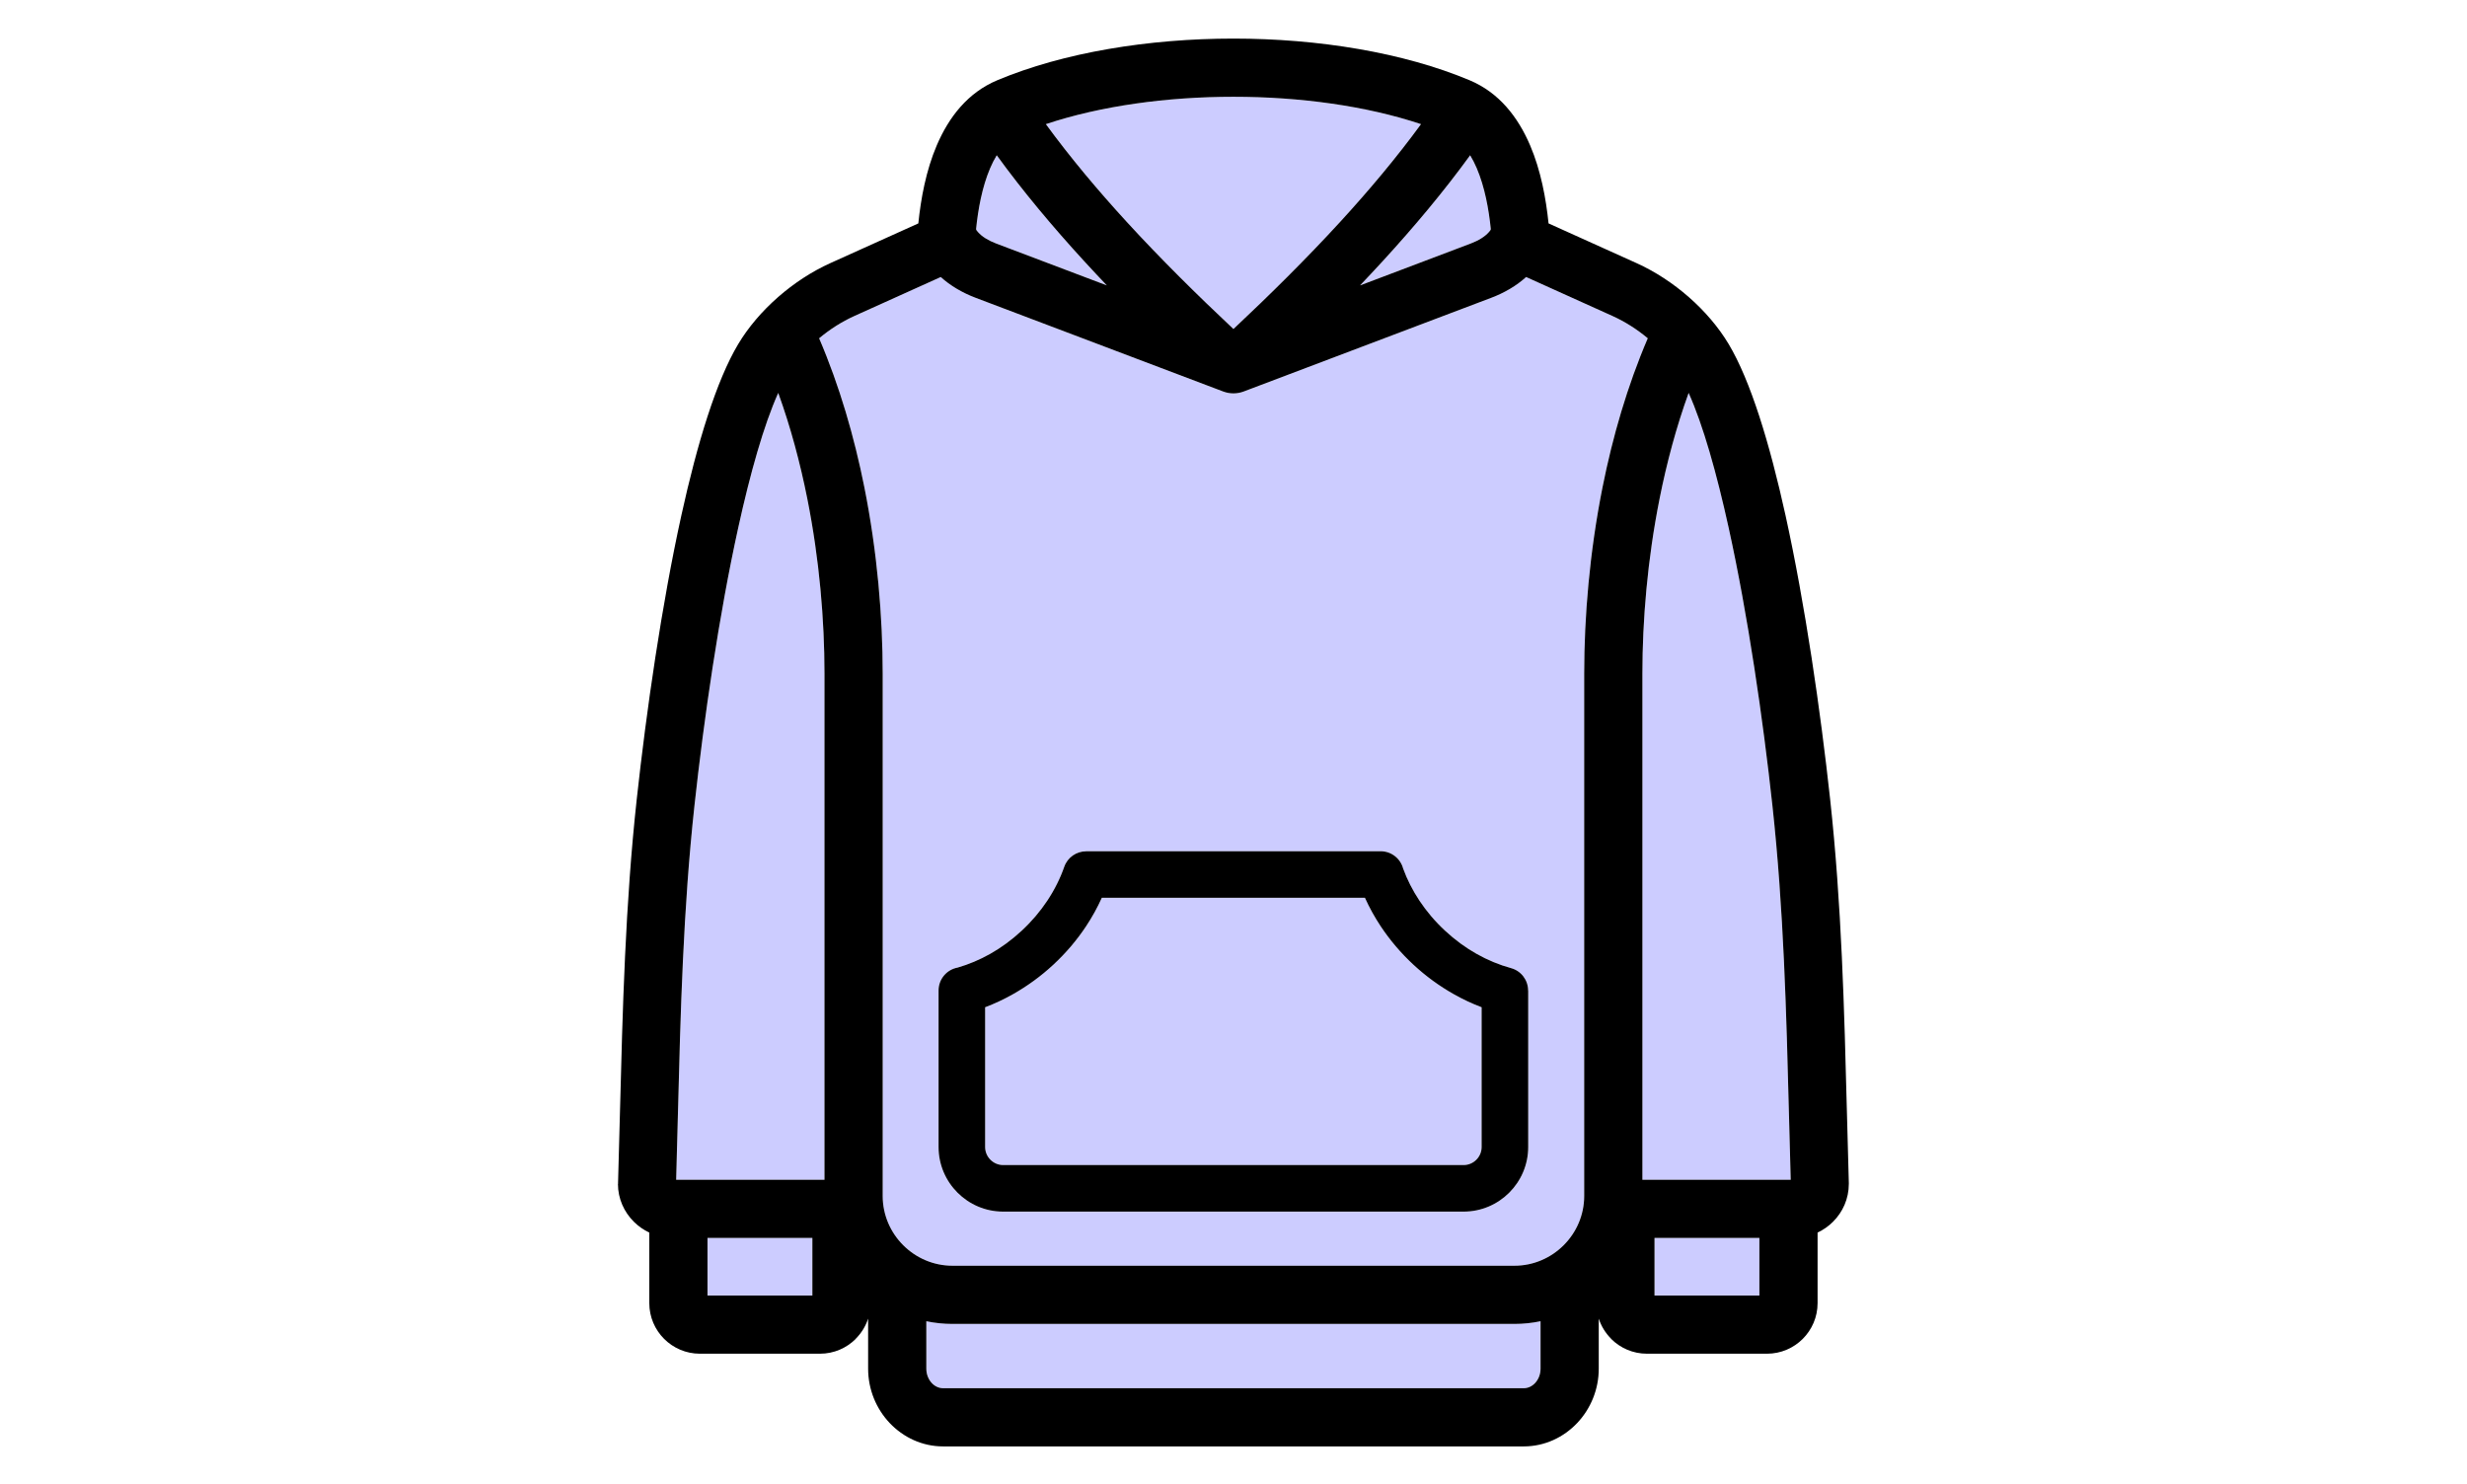
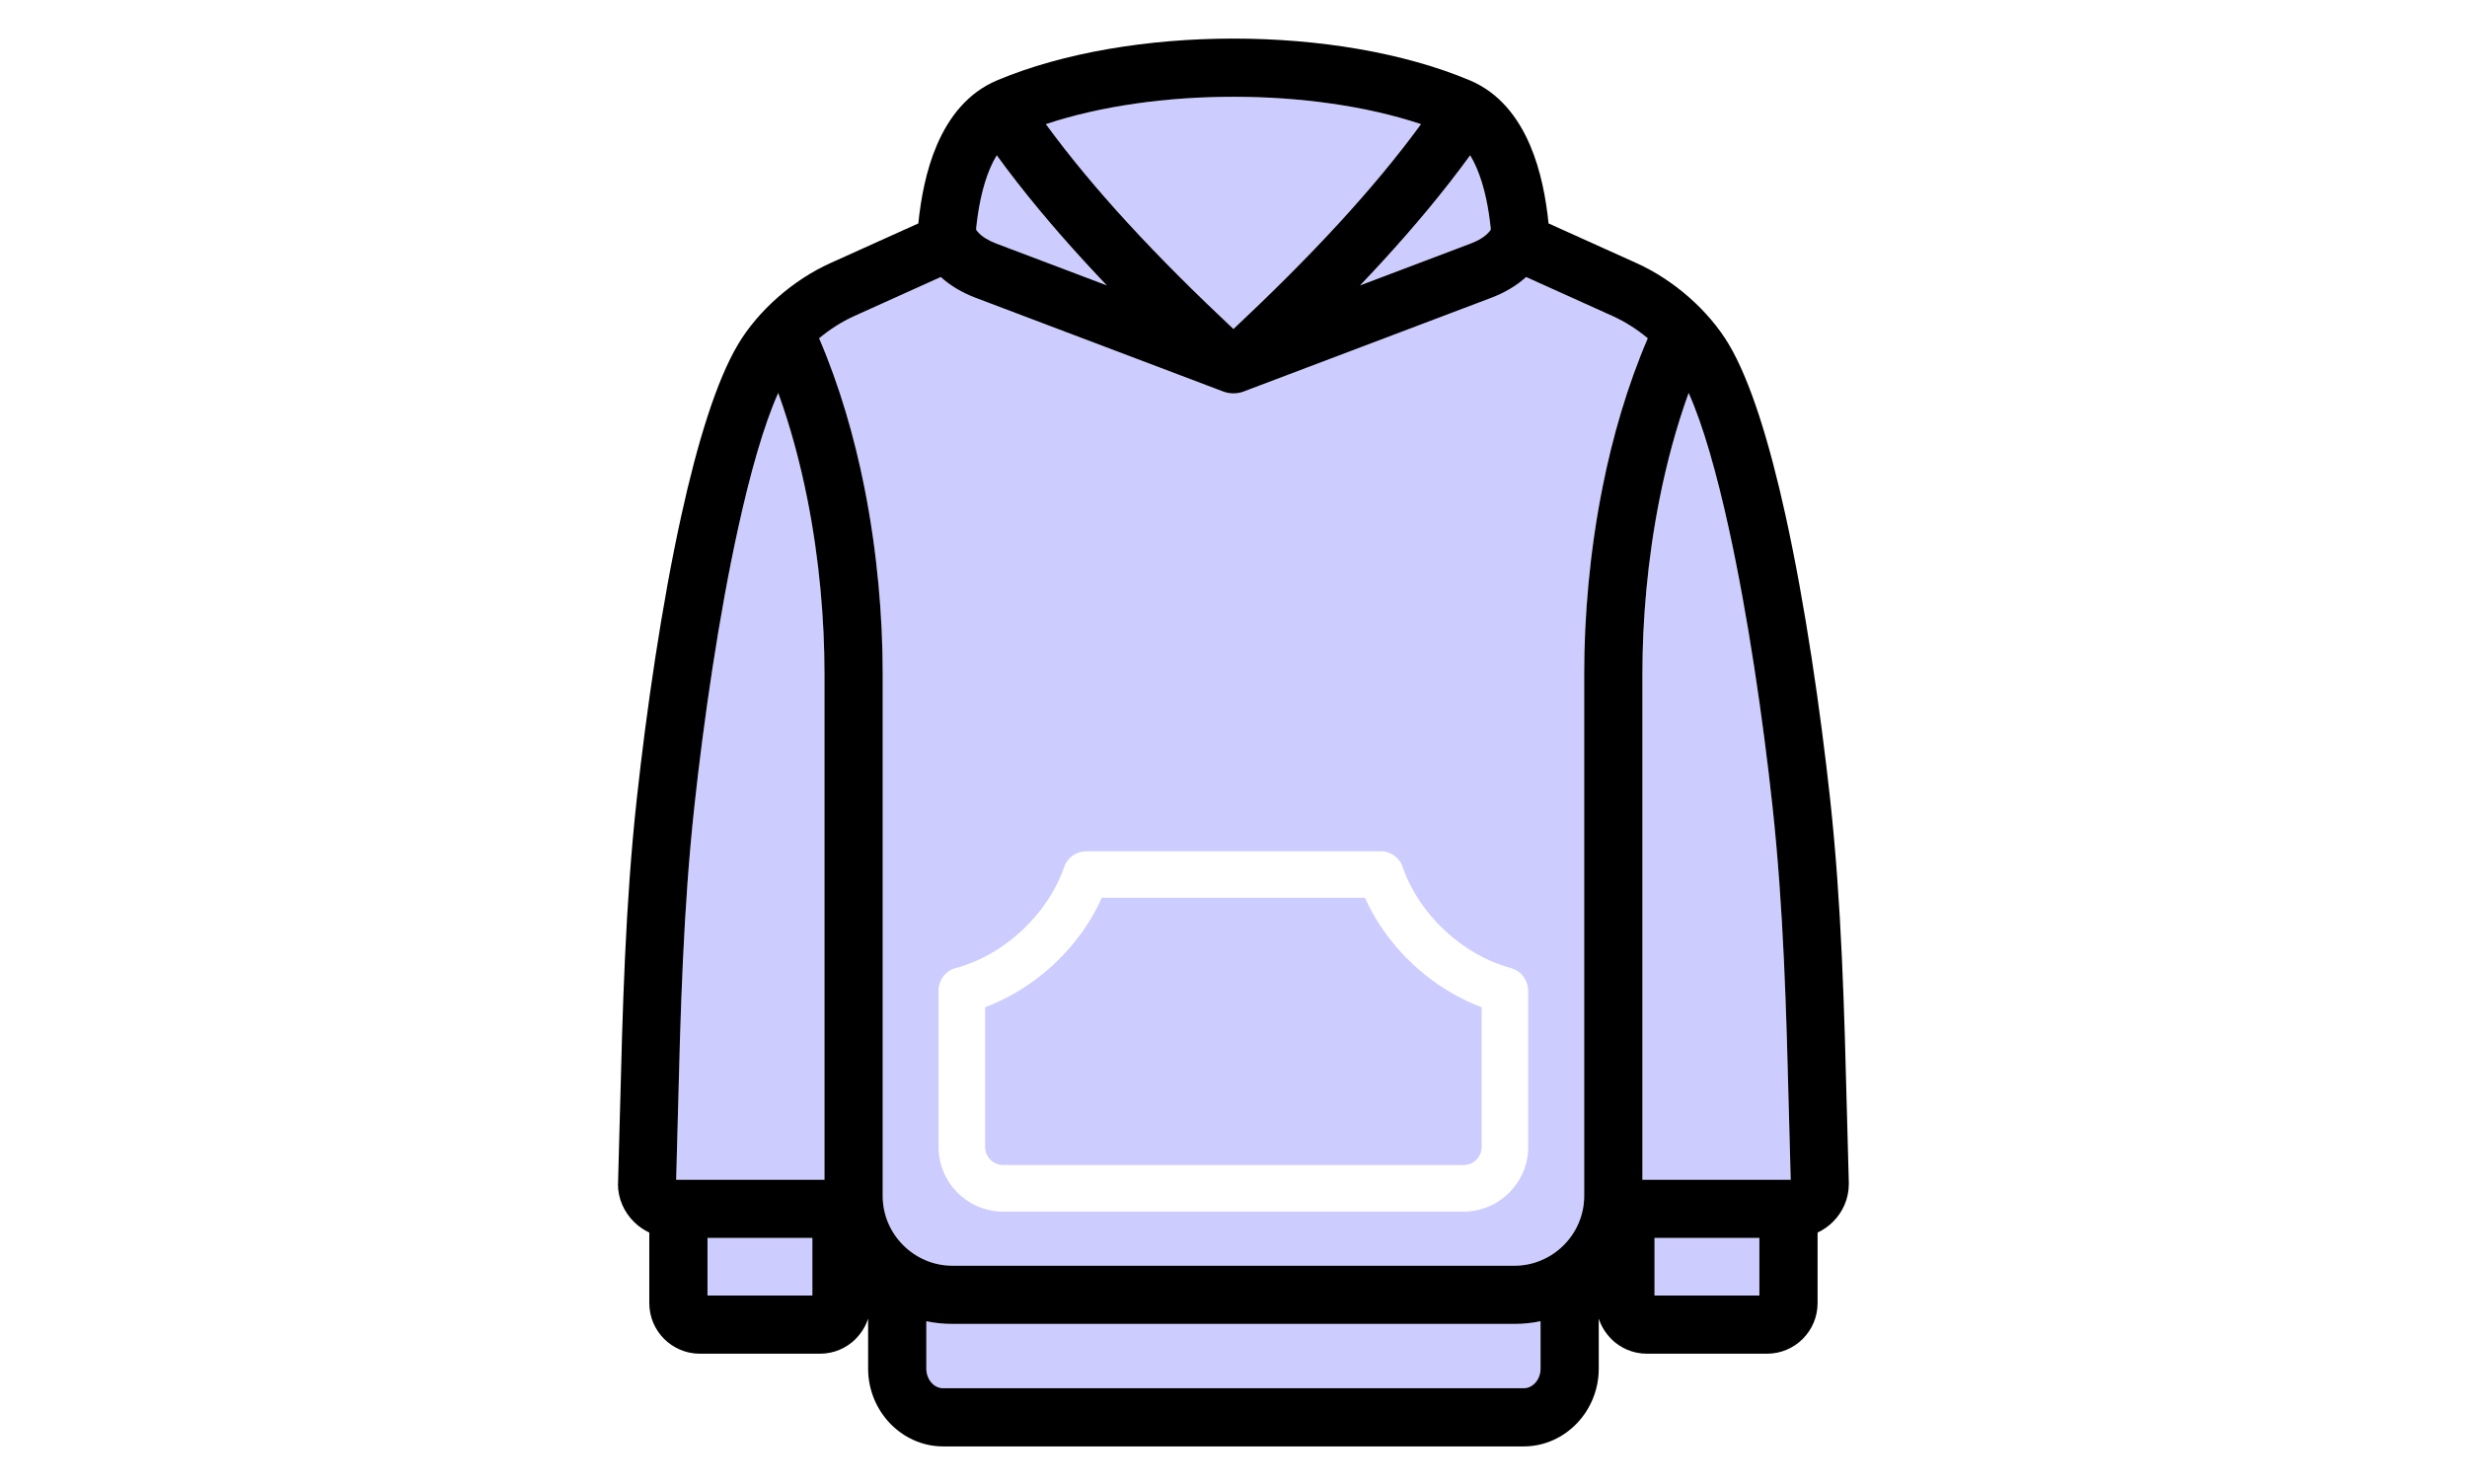
<svg xmlns="http://www.w3.org/2000/svg" xml:space="preserve" width="241mm" height="145mm" version="1.0" style="shape-rendering:geometricPrecision; text-rendering:geometricPrecision; image-rendering:optimizeQuality; fill-rule:evenodd; clip-rule:evenodd" viewBox="0 0 24100 14500">
  <defs>
    <style type="text/css">
   
    .fil0 {fill:#CCCCFF}
    .fil1 {fill:black;fill-rule:nonzero}
   
  </style>
  </defs>
  <g id="Layer_x0020_1">
    <g id="_105553503719968">
      <path class="fil0" d="M10217.07 1212.84c238.46,326.39 507.38,646.6 790.92,956 330.67,360.84 687.26,712.84 1041.41,1045.56 354.17,-332.72 710.76,-684.74 1041.42,-1045.56 283.54,-309.4 552.46,-629.61 790.92,-956 -534.76,-178.21 -1182.07,-267.33 -1832.34,-267.33 -650.26,0 -1297.57,89.12 -1832.33,267.33zm393.34 7103.73l2876.88 0c105.28,0 193.83,71.55 219.73,168.66 38.74,106.85 92.22,212.88 159.99,314.88 68.78,103.55 152.29,202.36 250.03,293.03 97.49,90.44 200.6,165.58 306.18,225.24 109.74,62.03 223.56,108.82 337.77,140.04 100.81,27.45 167.07,118.83 167.01,218.52l0.89 0 0 1529.65c0,173.68 -70.91,331.44 -185.1,445.66 -114.21,114.19 -271.96,185.1 -445.65,185.1l-4498.57 0c-173.69,0 -331.43,-70.91 -445.64,-185.1 -114.2,-114.22 -185.1,-271.98 -185.1,-445.66l0 -1529.65c0,-111.53 80.31,-204.3 186.24,-223.67 108.05,-31.13 215.54,-76.16 319.42,-134.87 105.57,-59.67 208.68,-134.8 306.19,-225.25 97.75,-90.68 181.24,-189.49 250.02,-293.03 71.11,-107.05 126.5,-218.55 165.63,-330.77 32.6,-93.53 120.32,-152.13 214.08,-152.13l0 -0.65zm2723.72 454.81l-2570.56 0c-43,95.53 -94.55,189.09 -154.44,279.25 -88.41,133.08 -195.07,259.47 -319.31,374.73 -121.79,112.97 -254.35,208.95 -393.25,287.46 -89.23,50.42 -180.59,93.13 -272.93,128.04l0 1365.73c0,48.14 19.87,92.09 51.86,124.08 32,32 75.94,51.86 124.07,51.86l4498.57 0c48.13,0 92.08,-19.86 124.07,-51.86 32,-31.99 51.86,-75.94 51.86,-124.08l0 -1365.74c-92.34,-34.91 -183.71,-77.62 -272.94,-128.06 -138.9,-78.5 -271.47,-174.47 -393.23,-287.44 -124.24,-115.26 -230.92,-241.64 -319.31,-374.73 -59.9,-90.15 -111.45,-183.7 -154.46,-279.24zm1027.56 -7254.39c-255.54,351.98 -546.06,698.48 -853.37,1033.82 -73.39,80.08 -147.47,159.28 -222.02,237.53l1081.62 -409.41c76.35,-28.89 138.06,-67.23 175.67,-110.01 6.53,-7.42 11.69,-13.6 15.2,-18.2 1.48,-3.71 3.03,-7.39 4.69,-11.07l0.23 -0.5c-19.62,-194.35 -59,-412.09 -137.61,-596.13 -19.04,-44.59 -40.42,-86.98 -64.41,-126.03zm-2127 2275.8c-5.17,2.14 -10.38,4.12 -15.63,5.93l-69.72 26.39c-62.19,23.42 -132.81,25.25 -199.87,0l-69.72 -26.39c-5.27,-1.81 -10.47,-3.8 -15.64,-5.93l-2333.09 -883.1c-131.7,-49.83 -248.95,-119.61 -340.76,-203.15l-845.03 381.35c-123.04,55.53 -239.83,130.68 -343.32,217.18 199.77,465.94 343.43,962.09 441.64,1454.06 127.13,636.79 179.32,1269.32 179.32,1821.02l0 4979.65 0 124.65c0,187.16 76.79,357.54 200.47,481.21 123.69,123.69 294.06,200.47 481.23,200.47l5489.67 0c187.17,0 357.54,-76.78 481.22,-200.47 123.69,-123.67 200.47,-294.05 200.47,-481.21l0 -124.65 0 -4979.65c0,-551.7 52.19,-1184.23 179.33,-1821.02 98.21,-491.97 241.86,-988.12 441.64,-1454.06 -103.49,-86.5 -220.29,-161.65 -343.33,-217.18l-845.02 -381.35c-91.81,83.54 -209.06,153.32 -340.76,203.15l-2333.1 883.1zm-1422.16 -1004.45c-74.55,-78.26 -148.64,-157.45 -222.04,-237.53 -307.31,-335.34 -597.84,-681.84 -853.37,-1033.82 -23.99,39.05 -45.37,81.44 -64.42,126.03 -78.6,184.04 -117.99,401.78 -137.6,596.13l0.23 0.5c1.66,3.68 3.2,7.36 4.68,11.07 3.52,4.6 8.68,10.78 15.2,18.2 37.62,42.78 99.32,81.12 175.68,110.01l1081.64 409.41zm5350.27 9306.19l0 562.65 1024.54 0 0 -562.65 -1024.54 0zm-118.35 -568.51l1449.01 0c-5.89,-203.16 -11.34,-415.24 -16.75,-626.91 -25.92,-1012.79 -51.63,-2016.24 -162.44,-3032.44 -91.78,-841.71 -238.05,-1851.72 -426.92,-2709.86 -117.73,-534.91 -249.61,-1002.73 -391.11,-1318.07 -120.83,334.21 -213.99,682.93 -283.57,1031.43 -119.26,597.39 -168.22,1191.44 -168.22,1709.98l0 4945.87zm-8441.88 -7687.28c-141.5,315.34 -273.39,783.16 -391.12,1318.07 -188.87,858.14 -335.13,1868.15 -426.92,2709.86 -110.8,1016.2 -136.51,2019.65 -162.43,3032.44 -5.41,211.67 -10.86,423.75 -16.75,626.91l1449.01 0 0 -4945.87c0,-518.54 -48.96,-1112.59 -168.23,-1709.98 -69.57,-348.5 -162.73,-697.22 -283.56,-1031.43zm333.43 8255.79l-1024.53 0 0 562.65 1024.53 0 0 -562.65zm7113.65 813.75c-82.5,17.26 -167.94,26.37 -255.41,26.37l-5489.67 0c-87.47,0 -172.91,-9.11 -255.41,-26.37l0 463.22c0,56.14 20.77,106.23 54.21,141.65 29.01,30.71 68.24,49.8 110.69,49.8l5670.69 0c42.44,0 81.68,-19.09 110.69,-49.8 33.44,-35.42 54.21,-85.51 54.21,-141.65l0 -463.22z" />
      <g>
-         <path class="fil1" d="M10610.41 8316.57l2876.88 0c105.28,0 193.83,71.55 219.73,168.66 38.74,106.85 92.22,212.88 159.99,314.88 68.78,103.55 152.29,202.36 250.03,293.03 97.49,90.44 200.6,165.58 306.18,225.24 109.74,62.03 223.56,108.82 337.77,140.04 100.81,27.45 167.07,118.83 167.01,218.52l0.89 0 0 1529.65c0,173.68 -70.91,331.44 -185.1,445.66 -114.21,114.19 -271.96,185.1 -445.65,185.1l-4498.57 0c-173.69,0 -331.43,-70.91 -445.64,-185.1 -114.2,-114.22 -185.1,-271.98 -185.1,-445.66l0 -1529.65c0,-111.53 80.31,-204.3 186.24,-223.67 108.05,-31.13 215.54,-76.16 319.42,-134.87 105.57,-59.67 208.68,-134.8 306.19,-225.25 97.75,-90.68 181.24,-189.49 250.02,-293.03 71.11,-107.05 126.5,-218.55 165.63,-330.77 32.6,-93.53 120.32,-152.13 214.08,-152.13l0 -0.65zm2723.72 454.81l-2570.56 0c-43,95.53 -94.55,189.09 -154.44,279.25 -88.41,133.08 -195.07,259.47 -319.31,374.73 -121.79,112.97 -254.35,208.95 -393.25,287.46 -89.23,50.42 -180.59,93.13 -272.93,128.04l0 1365.73c0,48.14 19.87,92.09 51.86,124.08 32,32 75.94,51.86 124.07,51.86l4498.57 0c48.13,0 92.08,-19.86 124.07,-51.86 32,-31.99 51.86,-75.94 51.86,-124.08l0 -1365.74c-92.34,-34.91 -183.71,-77.62 -272.94,-128.06 -138.9,-78.5 -271.47,-174.47 -393.23,-287.44 -124.24,-115.26 -230.92,-241.64 -319.31,-374.73 -59.9,-90.15 -111.45,-183.7 -154.46,-279.24z" />
        <path class="fil1" d="M10217.07 1212.84c238.46,326.39 507.38,646.6 790.92,956 330.67,360.84 687.26,712.84 1041.41,1045.56 354.17,-332.72 710.76,-684.74 1041.42,-1045.56 283.54,-309.4 552.46,-629.61 790.92,-956 -534.76,-178.21 -1182.07,-267.33 -1832.34,-267.33 -650.26,0 -1297.57,89.12 -1832.33,267.33zm4144.62 304.15c-255.54,351.98 -546.06,698.48 -853.37,1033.82 -73.39,80.08 -147.47,159.28 -222.02,237.53l1081.62 -409.41c76.35,-28.89 138.06,-67.23 175.67,-110.01 6.53,-7.42 11.69,-13.6 15.2,-18.2 1.48,-3.71 3.03,-7.39 4.69,-11.07l0.23 -0.5c-19.62,-194.35 -59,-412.09 -137.61,-596.13 -19.04,-44.59 -40.42,-86.98 -64.41,-126.03zm-2127 2275.8c-5.17,2.14 -10.38,4.12 -15.63,5.93l-69.72 26.39c-62.19,23.42 -132.81,25.25 -199.87,0l-69.72 -26.39c-5.27,-1.81 -10.47,-3.8 -15.64,-5.93l-2333.09 -883.1c-131.7,-49.83 -248.95,-119.61 -340.76,-203.15l-845.03 381.35c-123.04,55.53 -239.83,130.68 -343.32,217.18 199.77,465.94 343.43,962.09 441.64,1454.06 127.13,636.79 179.32,1269.32 179.32,1821.02l0 4979.65 0 124.65c0,187.16 76.79,357.54 200.47,481.21 123.69,123.69 294.06,200.47 481.23,200.47l5489.67 0c187.17,0 357.54,-76.78 481.22,-200.47 123.69,-123.67 200.47,-294.05 200.47,-481.21l0 -124.65 0 -4979.65c0,-551.7 52.19,-1184.23 179.33,-1821.02 98.21,-491.97 241.86,-988.12 441.64,-1454.06 -103.49,-86.5 -220.29,-161.65 -343.33,-217.18l-845.02 -381.35c-91.81,83.54 -209.06,153.32 -340.76,203.15l-2333.1 883.1zm-1422.16 -1004.45c-74.55,-78.26 -148.64,-157.45 -222.04,-237.53 -307.31,-335.34 -597.84,-681.84 -853.37,-1033.82 -23.99,39.05 -45.37,81.44 -64.42,126.03 -78.6,184.04 -117.99,401.78 -137.6,596.13l0.23 0.5c1.66,3.68 3.2,7.36 4.68,11.07 3.52,4.6 8.68,10.78 15.2,18.2 37.62,42.78 99.32,81.12 175.68,110.01l1081.64 409.41zm-1661.7 -1367.4c118.71,-277.89 303.85,-516 590.79,-636.49 646.82,-271.63 1479.31,-407.46 2307.78,-407.46 828.48,0 1660.97,135.83 2307.79,407.46 286.94,120.49 472.08,358.6 590.79,636.49 104.33,244.26 155.28,519.79 179.73,761.84l859.05 387.67c184.04,83.06 358.35,198.43 510.33,331.41 157.6,137.91 291.98,296.08 389.09,458.05 214.37,357.48 401.07,969.14 556.36,1674.76 191.91,871.92 341.43,1906.53 435.81,2772.03 112.14,1028.33 138.28,2048.95 164.65,3079.09 5.57,217.72 11.17,435.9 17.96,666.23l0.1 14.74c0.03,145.49 -59.84,276.16 -155.31,370.72 -43.22,42.81 -93.97,78.39 -149.9,104.74l0 689.64c0,136.09 -55.46,259.63 -144.83,349 -89.37,89.37 -212.91,144.83 -349,144.83l-1173.9 0c-136.09,0 -259.63,-55.46 -349,-144.83l0.56 -0.56 -0.56 -0.55c-54.62,-54.64 -96.58,-121.91 -120.95,-196.88l0 488.63c0,205.49 -80.31,393.27 -209.67,530.28 -133.8,141.71 -319.16,229.68 -523.75,229.68l-5670.69 0c-204.6,0 -389.96,-87.97 -523.75,-229.68 -129.36,-137.01 -209.67,-324.79 -209.67,-530.28l0 -488.63c-24.38,74.97 -66.33,142.24 -120.96,196.88l-0.55 0.55 0.55 0.56c-89.37,89.37 -212.9,144.83 -349,144.83l-1173.89 0c-136.09,0 -259.63,-55.46 -349,-144.83 -89.37,-89.37 -144.83,-212.91 -144.83,-349l0 -689.64c-55.93,-26.34 -106.68,-61.93 -149.89,-104.74 -96.14,-95.23 -156.44,-225.97 -156.44,-370.72l1.11 0 0.11 -14.74c6.78,-230.33 12.39,-448.51 17.96,-666.23 26.37,-1030.14 52.51,-2050.76 164.64,-3079.09 94.39,-865.5 243.91,-1900.11 435.82,-2772.03 155.29,-705.62 341.99,-1317.28 556.36,-1674.76 97.11,-161.97 231.48,-320.14 389.09,-458.05 151.97,-132.98 326.29,-248.35 510.33,-331.41l859.05 -387.67c24.45,-242.05 75.4,-517.58 179.73,-761.84zm7011.97 10673.59l0 562.65 1024.54 0 0 -562.65 -1024.54 0zm-118.35 -568.51l1449.01 0c-5.89,-203.16 -11.34,-415.24 -16.75,-626.91 -25.92,-1012.79 -51.63,-2016.24 -162.44,-3032.44 -91.78,-841.71 -238.05,-1851.72 -426.92,-2709.86 -117.73,-534.91 -249.61,-1002.73 -391.11,-1318.07 -120.83,334.21 -213.99,682.93 -283.57,1031.43 -119.26,597.39 -168.22,1191.44 -168.22,1709.98l0 4945.87zm-8441.88 -7687.28c-141.5,315.34 -273.39,783.16 -391.12,1318.07 -188.87,858.14 -335.13,1868.15 -426.92,2709.86 -110.8,1016.2 -136.51,2019.65 -162.43,3032.44 -5.41,211.67 -10.86,423.75 -16.75,626.91l1449.01 0 0 -4945.87c0,-518.54 -48.96,-1112.59 -168.23,-1709.98 -69.57,-348.5 -162.73,-697.22 -283.56,-1031.43zm333.43 8255.79l-1024.53 0 0 562.65 1024.53 0 0 -562.65zm7113.65 813.75c-82.5,17.26 -167.94,26.37 -255.41,26.37l-5489.67 0c-87.47,0 -172.91,-9.11 -255.41,-26.37l0 463.22c0,56.14 20.77,106.23 54.21,141.65 29.01,30.71 68.24,49.8 110.69,49.8l5670.69 0c42.44,0 81.68,-19.09 110.69,-49.8 33.44,-35.42 54.21,-85.51 54.21,-141.65l0 -463.22z" />
      </g>
    </g>
  </g>
</svg>